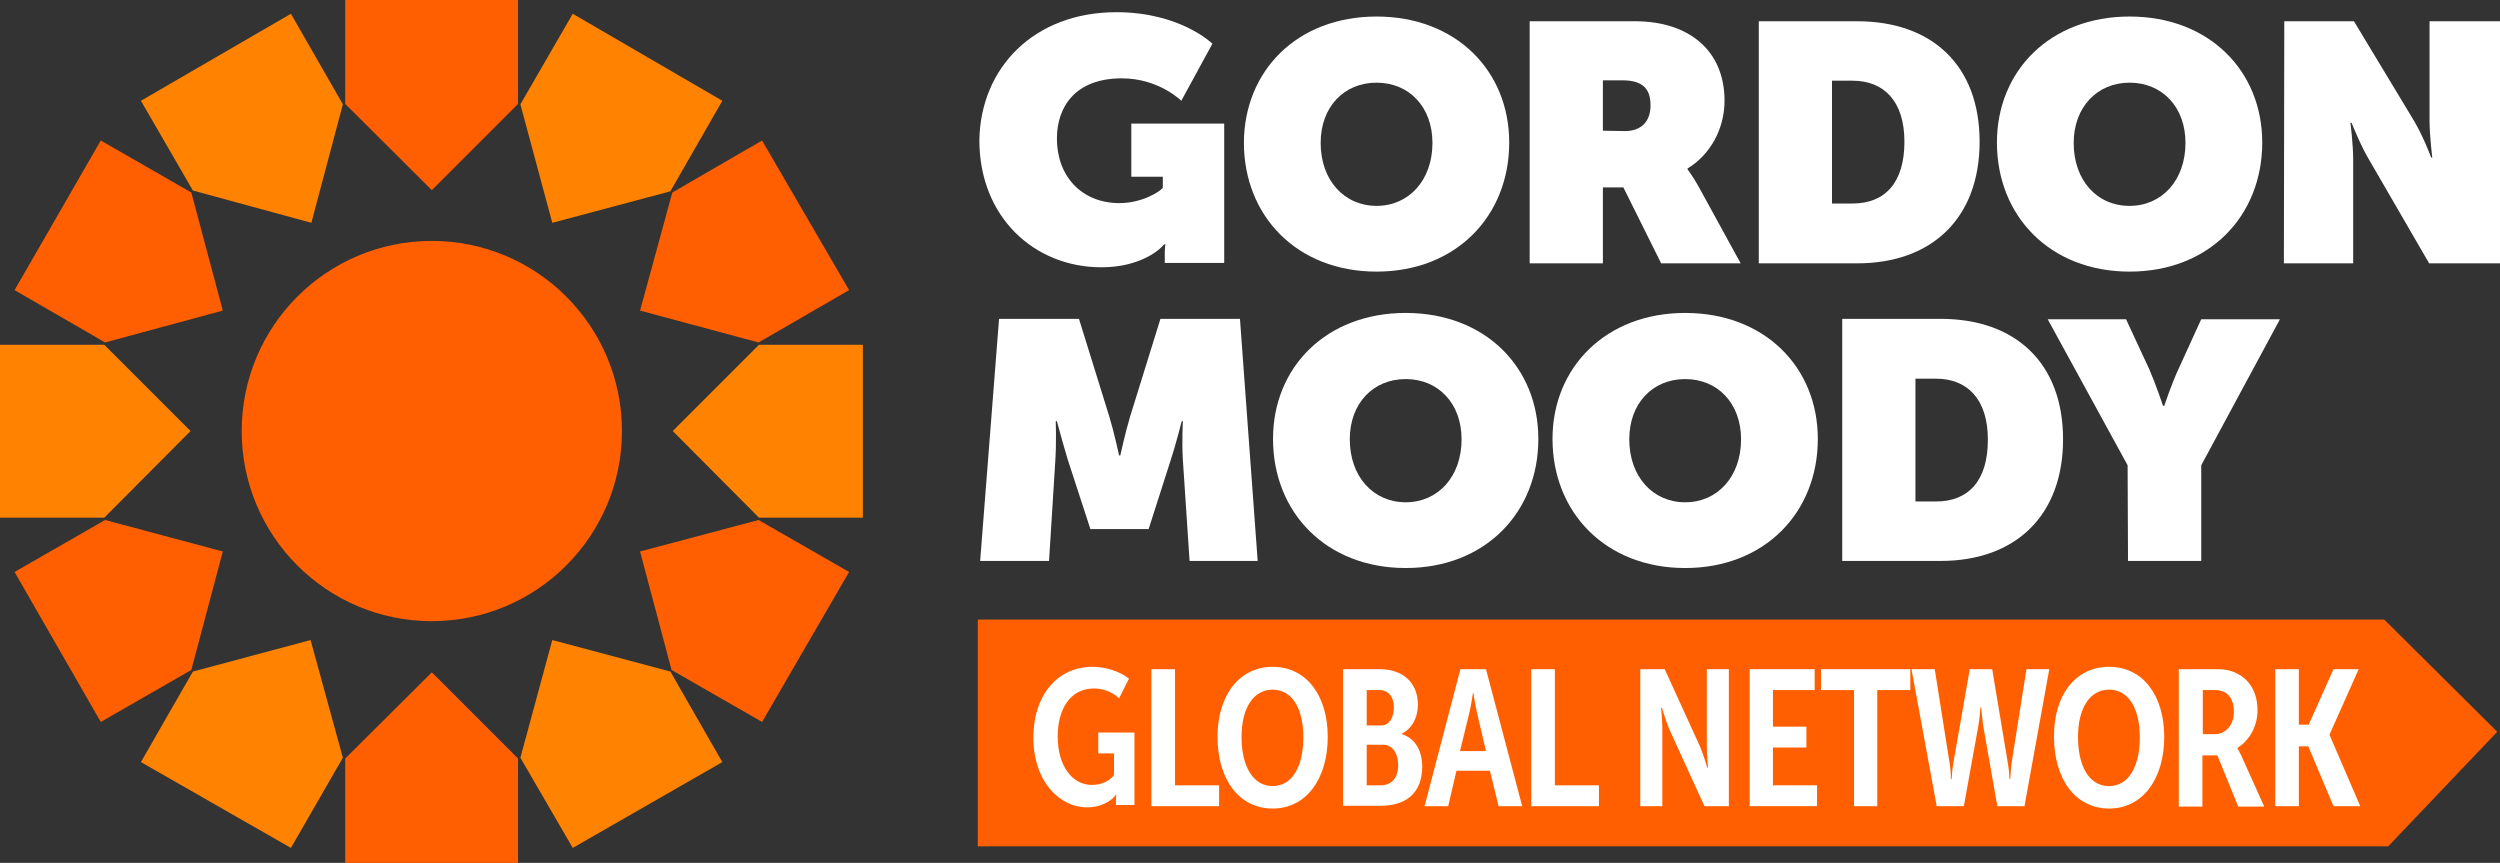
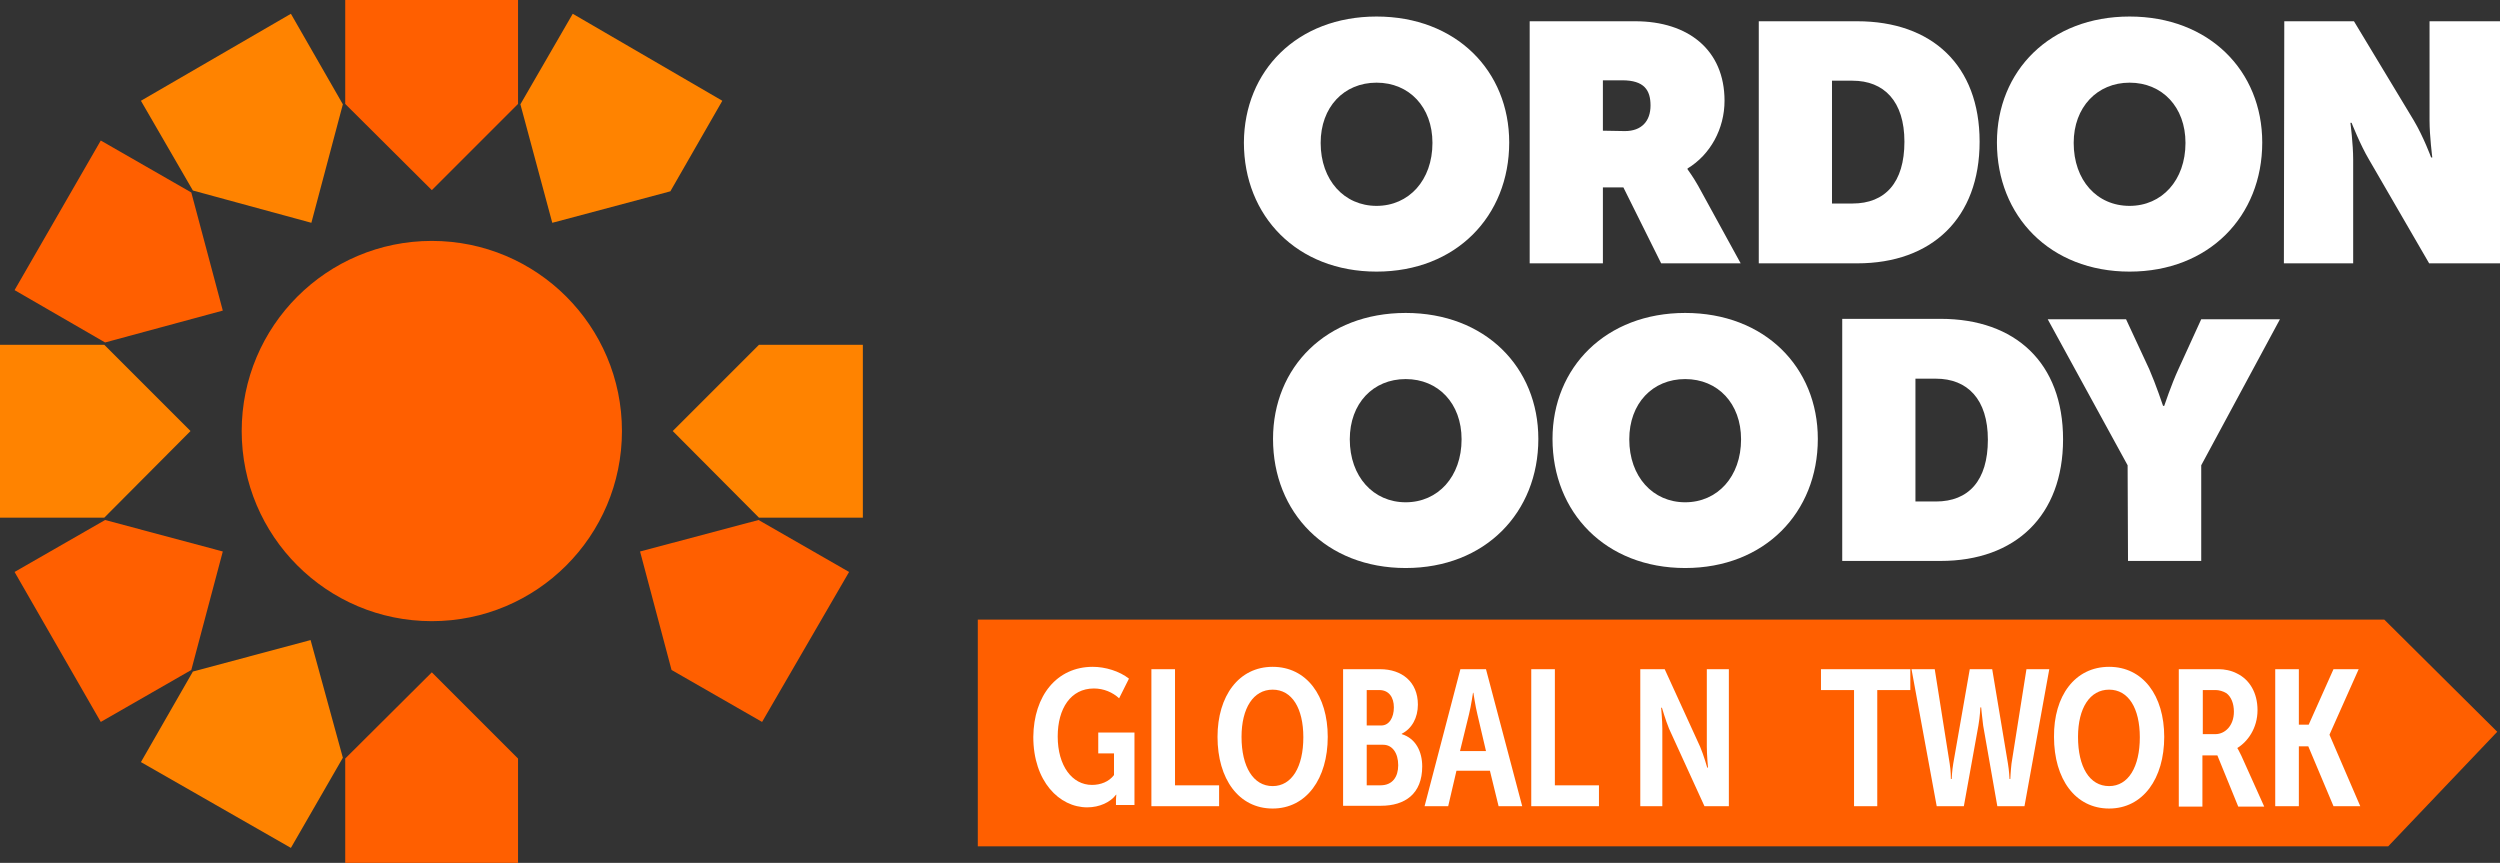
<svg xmlns="http://www.w3.org/2000/svg" version="1.1" id="Layer_3" x="0px" y="0px" viewBox="0 0 635.1 219.2" style="enable-background:new 0 0 635.1 219.2;" xml:space="preserve">
  <rect x="0" y="0" width="635.1" height="219.2" fill="#333333" stroke="none" />
  <style type="text/css">
	.st0{fill:#FF5F00;}
	.st1{fill:#FF8300;}
	.st2{fill:#FFFFFF;}
</style>
  <g>
    <circle class="st0" cx="109.7" cy="109.5" r="48.3" />
    <polygon class="st0" points="109.7,48.3 131.6,26.4 131.6,0 87.7,0 87.7,26.4  " />
    <polygon class="st1" points="79.1,56.6 87.1,26.5 73.9,3.5 35.8,25.6 49,48.4  " />
    <polygon class="st0" points="56.6,78.9 48.6,48.9 25.6,35.7 3.7,73.7 26.7,87  " />
    <polygon class="st1" points="48.4,109.5 26.5,87.6 0,87.6 0,131.5 26.5,131.5  " />
    <polygon class="st0" points="56.6,140.1 26.7,132.1 3.7,145.3 25.6,183.4 48.6,170.2  " />
    <polygon class="st1" points="78.9,162.6 49,170.6 35.8,193.6 73.9,215.4 87.1,192.5  " />
    <polygon class="st0" points="109.7,170.8 87.7,192.7 87.7,219.2 131.6,219.2 131.6,192.7  " />
-     <polygon class="st1" points="140.3,162.6 132.2,192.5 145.5,215.4 183.5,193.6 170.3,170.6  " />
    <polygon class="st0" points="162.6,140.1 170.6,170.2 193.6,183.4 215.7,145.3 192.7,132.1  " />
    <polygon class="st1" points="170.9,109.5 192.8,131.5 219.2,131.5 219.2,87.6 192.8,87.6  " />
-     <polygon class="st0" points="162.6,78.9 192.7,87 215.7,73.7 193.6,35.7 170.8,48.9  " />
    <polygon class="st1" points="140.3,56.6 170.3,48.6 183.5,25.6 145.5,3.5 132.2,26.5  " />
  </g>
  <g>
-     <path class="st2" d="M283.6,3.1c16.3,0,24.4,8,24.4,8l-7.9,14.5c0,0-5.7-5.7-15.1-5.7c-11.8,0-16.5,7.2-16.5,15.3   c0,9.6,6.3,16.4,15.9,16.4c5.9,0,10.5-3.1,11-3.9v-2.8h-8V31.4H311v35.4h-15.1v-2.7c0-1,0.1-1.8,0.2-2h-0.4   c-0.8,1.1-5.8,5.8-15.9,5.8c-17,0-31-12.7-31-32.3C249.1,17.2,262.7,3.1,283.6,3.1z" />
    <path class="st2" d="M388.7,5.4h26.7c13.5,0,22.7,7.3,22.7,20.2c0,7.1-3.6,13.7-9.4,17.2V43c0.2,0.3,1.4,1.9,2.7,4.2l10.8,19.7H422   l-9.6-19.3h-5.2v19.3h-18.6V5.4H388.7z M412.8,33.3c4.2,0,6.5-2.5,6.5-6.5c0-3.9-1.6-6.4-7.2-6.4h-4.9v12.8L412.8,33.3L412.8,33.3z   " />
    <path class="st2" d="M446.8,5.4h25c19,0,31.1,11.2,31.1,30.6s-12.1,30.9-31.1,30.9h-25V5.4z M470.6,51.7c8.3,0,13.2-5.3,13.2-15.7   c0-10.3-5.2-15.5-13.2-15.5h-5.2v31.2H470.6z" />
    <path class="st2" d="M580.3,5.4H598l15.2,25.2c2.5,4.2,4.4,9.4,4.4,9.4h0.3c0,0-0.7-5.5-0.7-9.4V5.4h17.9v61.5h-18l-15.3-26.4   c-2.2-3.7-4.4-9.3-4.4-9.3h-0.3c0,0,0.7,5.4,0.7,9.3v26.4h-17.6L580.3,5.4L580.3,5.4z" />
-     <path class="st2" d="M253.8,81h20.3l7.7,24.8c1.2,3.9,2.5,9.9,2.5,9.9h0.3c0,0,1.3-5.9,2.5-9.9l7.7-24.8H315l4.5,61.5h-17.3   l-1.7-25.6c-0.3-4.6,0-9.9,0-9.9h-0.3c0,0-1.5,6-2.8,9.9l-5.6,17.5H277l-5.7-17.5c-1.2-3.9-2.8-9.9-2.8-9.9h-0.3   c0,0,0.2,5.2-0.1,9.9l-1.6,25.6H249L253.8,81z" />
    <path class="st2" d="M357.1,79.5c20.2,0,33.7,13.8,33.7,32c0,18.7-13.5,32.8-33.7,32.8s-33.7-14.1-33.7-32.8   C323.4,93.3,336.9,79.5,357.1,79.5z M357.1,127.6c8.2,0,14.2-6.5,14.2-16c0-9.1-5.9-15.3-14.2-15.3s-14.2,6.2-14.2,15.3   C342.9,121.1,348.9,127.6,357.1,127.6z" />
-     <path class="st2" d="M349.7,4.2c20.2,0,33.7,13.8,33.7,32c0,18.7-13.5,32.8-33.7,32.8S316,54.9,316,36.2   C316.1,18,329.5,4.2,349.7,4.2z M349.7,52.3c8.2,0,14.2-6.5,14.2-16c0-9.1-5.9-15.3-14.2-15.3s-14.2,6.2-14.2,15.3   C335.5,45.8,341.5,52.3,349.7,52.3z" />
+     <path class="st2" d="M349.7,4.2c20.2,0,33.7,13.8,33.7,32c0,18.7-13.5,32.8-33.7,32.8S316,54.9,316,36.2   C316.1,18,329.5,4.2,349.7,4.2z M349.7,52.3c8.2,0,14.2-6.5,14.2-16c0-9.1-5.9-15.3-14.2-15.3s-14.2,6.2-14.2,15.3   C335.5,45.8,341.5,52.3,349.7,52.3" />
    <path class="st2" d="M541,4.2c20.2,0,33.7,13.8,33.7,32c0,18.7-13.5,32.8-33.7,32.8s-33.7-14.1-33.7-32.8   C507.3,18,520.8,4.2,541,4.2z M541,52.3c8.2,0,14.2-6.5,14.2-16c0-9.1-5.9-15.3-14.2-15.3c-8.2,0-14.2,6.2-14.2,15.3   C526.8,45.8,532.7,52.3,541,52.3z" />
    <path class="st2" d="M428.1,79.5c20.2,0,33.7,13.8,33.7,32c0,18.7-13.5,32.8-33.7,32.8s-33.7-14.1-33.7-32.8   C394.4,93.3,408,79.5,428.1,79.5z M428.1,127.6c8.2,0,14.2-6.5,14.2-16c0-9.1-5.9-15.3-14.2-15.3s-14.2,6.2-14.2,15.3   C413.9,121.1,419.9,127.6,428.1,127.6z" />
    <path class="st2" d="M468,81h25c19,0,31.1,11.2,31.1,30.6S512,142.5,493,142.5h-25V81z M491.8,127.4c8.3,0,13.2-5.3,13.2-15.7   c0-10.3-5.2-15.5-13.2-15.5h-5.2v31.2H491.8z" />
    <path class="st2" d="M540.5,118.2l-20.3-37.1h19.9l5.9,12.7c1.7,3.9,3.5,9.3,3.5,9.3h0.3c0,0,1.8-5.4,3.6-9.3l5.8-12.7h20l-20,37.1   v24.3h-18.6L540.5,118.2L540.5,118.2z" />
  </g>
  <polygon class="st0" points="605.7,157.4 575.4,157.4 558.9,157.4 248.4,157.4 248.4,215 558.9,215 575.4,215 606.7,215   634.4,185.9 " />
  <g>
    <path class="st2" d="M277.6,169.4c3.2,0,6.8,1.1,9.2,3l-2.5,5c-1.6-1.5-3.9-2.5-6.4-2.5c-5.9,0-9.2,5.1-9.2,12.2   c0,7.5,3.7,12.3,8.7,12.3c2.2,0,4.3-0.8,5.6-2.5v-5.5H279v-5.3h9.2v18.4h-4.7v-1.3c0-0.6,0.1-1.3,0.1-1.3h-0.1   c-1.4,1.9-4.2,3.2-7.3,3.2c-7.1,0-13.7-6.6-13.7-17.9C262.6,176.7,268.5,169.4,277.6,169.4z" />
    <path class="st2" d="M292.5,170h6v29.5h11.2v5.3h-17.2V170z" />
    <path class="st2" d="M323.3,169.4c8.6,0,14,7.3,14,17.8c0,10.6-5.4,18.2-14,18.2c-8.6,0-14-7.5-14-18.2   C309.3,176.8,314.7,169.4,323.3,169.4z M323.3,199.7c4.9,0,7.8-4.9,7.8-12.4c0-7.4-2.9-12.1-7.8-12.1c-4.9,0-7.9,4.7-7.9,12   C315.4,194.8,318.4,199.7,323.3,199.7z" />
    <path class="st2" d="M341.2,170h9.4c5.5,0,9.6,3.2,9.6,9c0,3.3-1.5,6.1-4.1,7.4v0.1c3.6,1.1,5.2,4.5,5.2,8.2c0,7-4.4,10-10.5,10   h-9.6V170z M350.9,184.3c2,0,3.2-2,3.2-4.6s-1.3-4.4-3.7-4.4h-3.2v9H350.9z M350.7,199.5c3.1,0,4.5-2.2,4.5-5.1   c0-3.1-1.5-5.2-3.8-5.2h-4.2v10.3H350.7z" />
    <path class="st2" d="M371,170h6.5l9.2,34.8h-6l-2.2-9h-8.5l-2.1,9h-6L371,170z M377.5,190.8l-2.2-9.4c-0.5-2-1-5.4-1-5.4h-0.1   c0,0-0.5,3.4-1,5.4l-2.3,9.4H377.5z" />
    <path class="st2" d="M389,170h6v29.5h11.2v5.3H389V170z" />
    <path class="st2" d="M416.6,170h6.3l9,19.7c0.9,2.1,1.8,5.3,1.8,5.3h0.2c0,0-0.3-3.3-0.3-5.3V170h5.6v34.8h-6.2l-9-19.7   c-0.9-2.2-1.8-5.3-1.8-5.3h-0.2c0,0,0.3,3.3,0.3,5.3v19.7h-5.6V170z" />
-     <path class="st2" d="M444.4,170H461v5.3h-10.6v9.3h8.5v5.3h-8.5v9.6h11.2v5.3h-17.1V170z" />
    <path class="st2" d="M471,175.3h-8.4V170h22.7v5.3h-8.4v29.5H471V175.3z" />
    <path class="st2" d="M485.6,170h5.9l3.8,24c0.3,1.7,0.3,3.9,0.3,3.9h0.2c0,0,0.1-2.2,0.4-3.9l4.2-24h5.7l4,24   c0.3,1.7,0.4,3.9,0.4,3.9h0.2c0,0,0.1-2.2,0.3-3.9l3.8-24h5.8l-6.3,34.8h-6.9l-3.6-20.5c-0.3-2.3-0.5-4.6-0.5-4.6h-0.2   c0,0-0.1,2.3-0.5,4.6l-3.7,20.5H492L485.6,170z" />
    <path class="st2" d="M535.8,169.4c8.6,0,14,7.3,14,17.8c0,10.6-5.4,18.2-14,18.2c-8.6,0-14-7.5-14-18.2   C521.7,176.8,527.1,169.4,535.8,169.4z M535.8,199.7c4.9,0,7.8-4.9,7.8-12.4c0-7.4-2.9-12.1-7.8-12.1c-4.9,0-7.9,4.7-7.9,12   C527.9,194.8,530.8,199.7,535.8,199.7z" />
    <path class="st2" d="M553.6,170h10.1c1.3,0,3.1,0.3,4.6,1.1c3.1,1.5,5.2,4.8,5.2,9.3c0,4.6-2.5,8-5.1,9.6v0.1c0,0,0.4,0.6,1,1.9   l5.8,12.9h-6.6l-5.3-13h-3.8v13h-6V170z M562.8,186.5c2.4,0,4.7-2.1,4.7-5.7c0-2.1-0.7-3.8-1.9-4.7c-0.8-0.5-1.9-0.8-2.7-0.8h-3.3   v11.2H562.8z" />
    <path class="st2" d="M578,170h6v14.1h2.5l6.3-14.1h6.4l-7.4,16.6v0.1l7.8,18.1h-6.8l-6.4-15.2H584v15.2h-6V170z" />
  </g>
</svg>